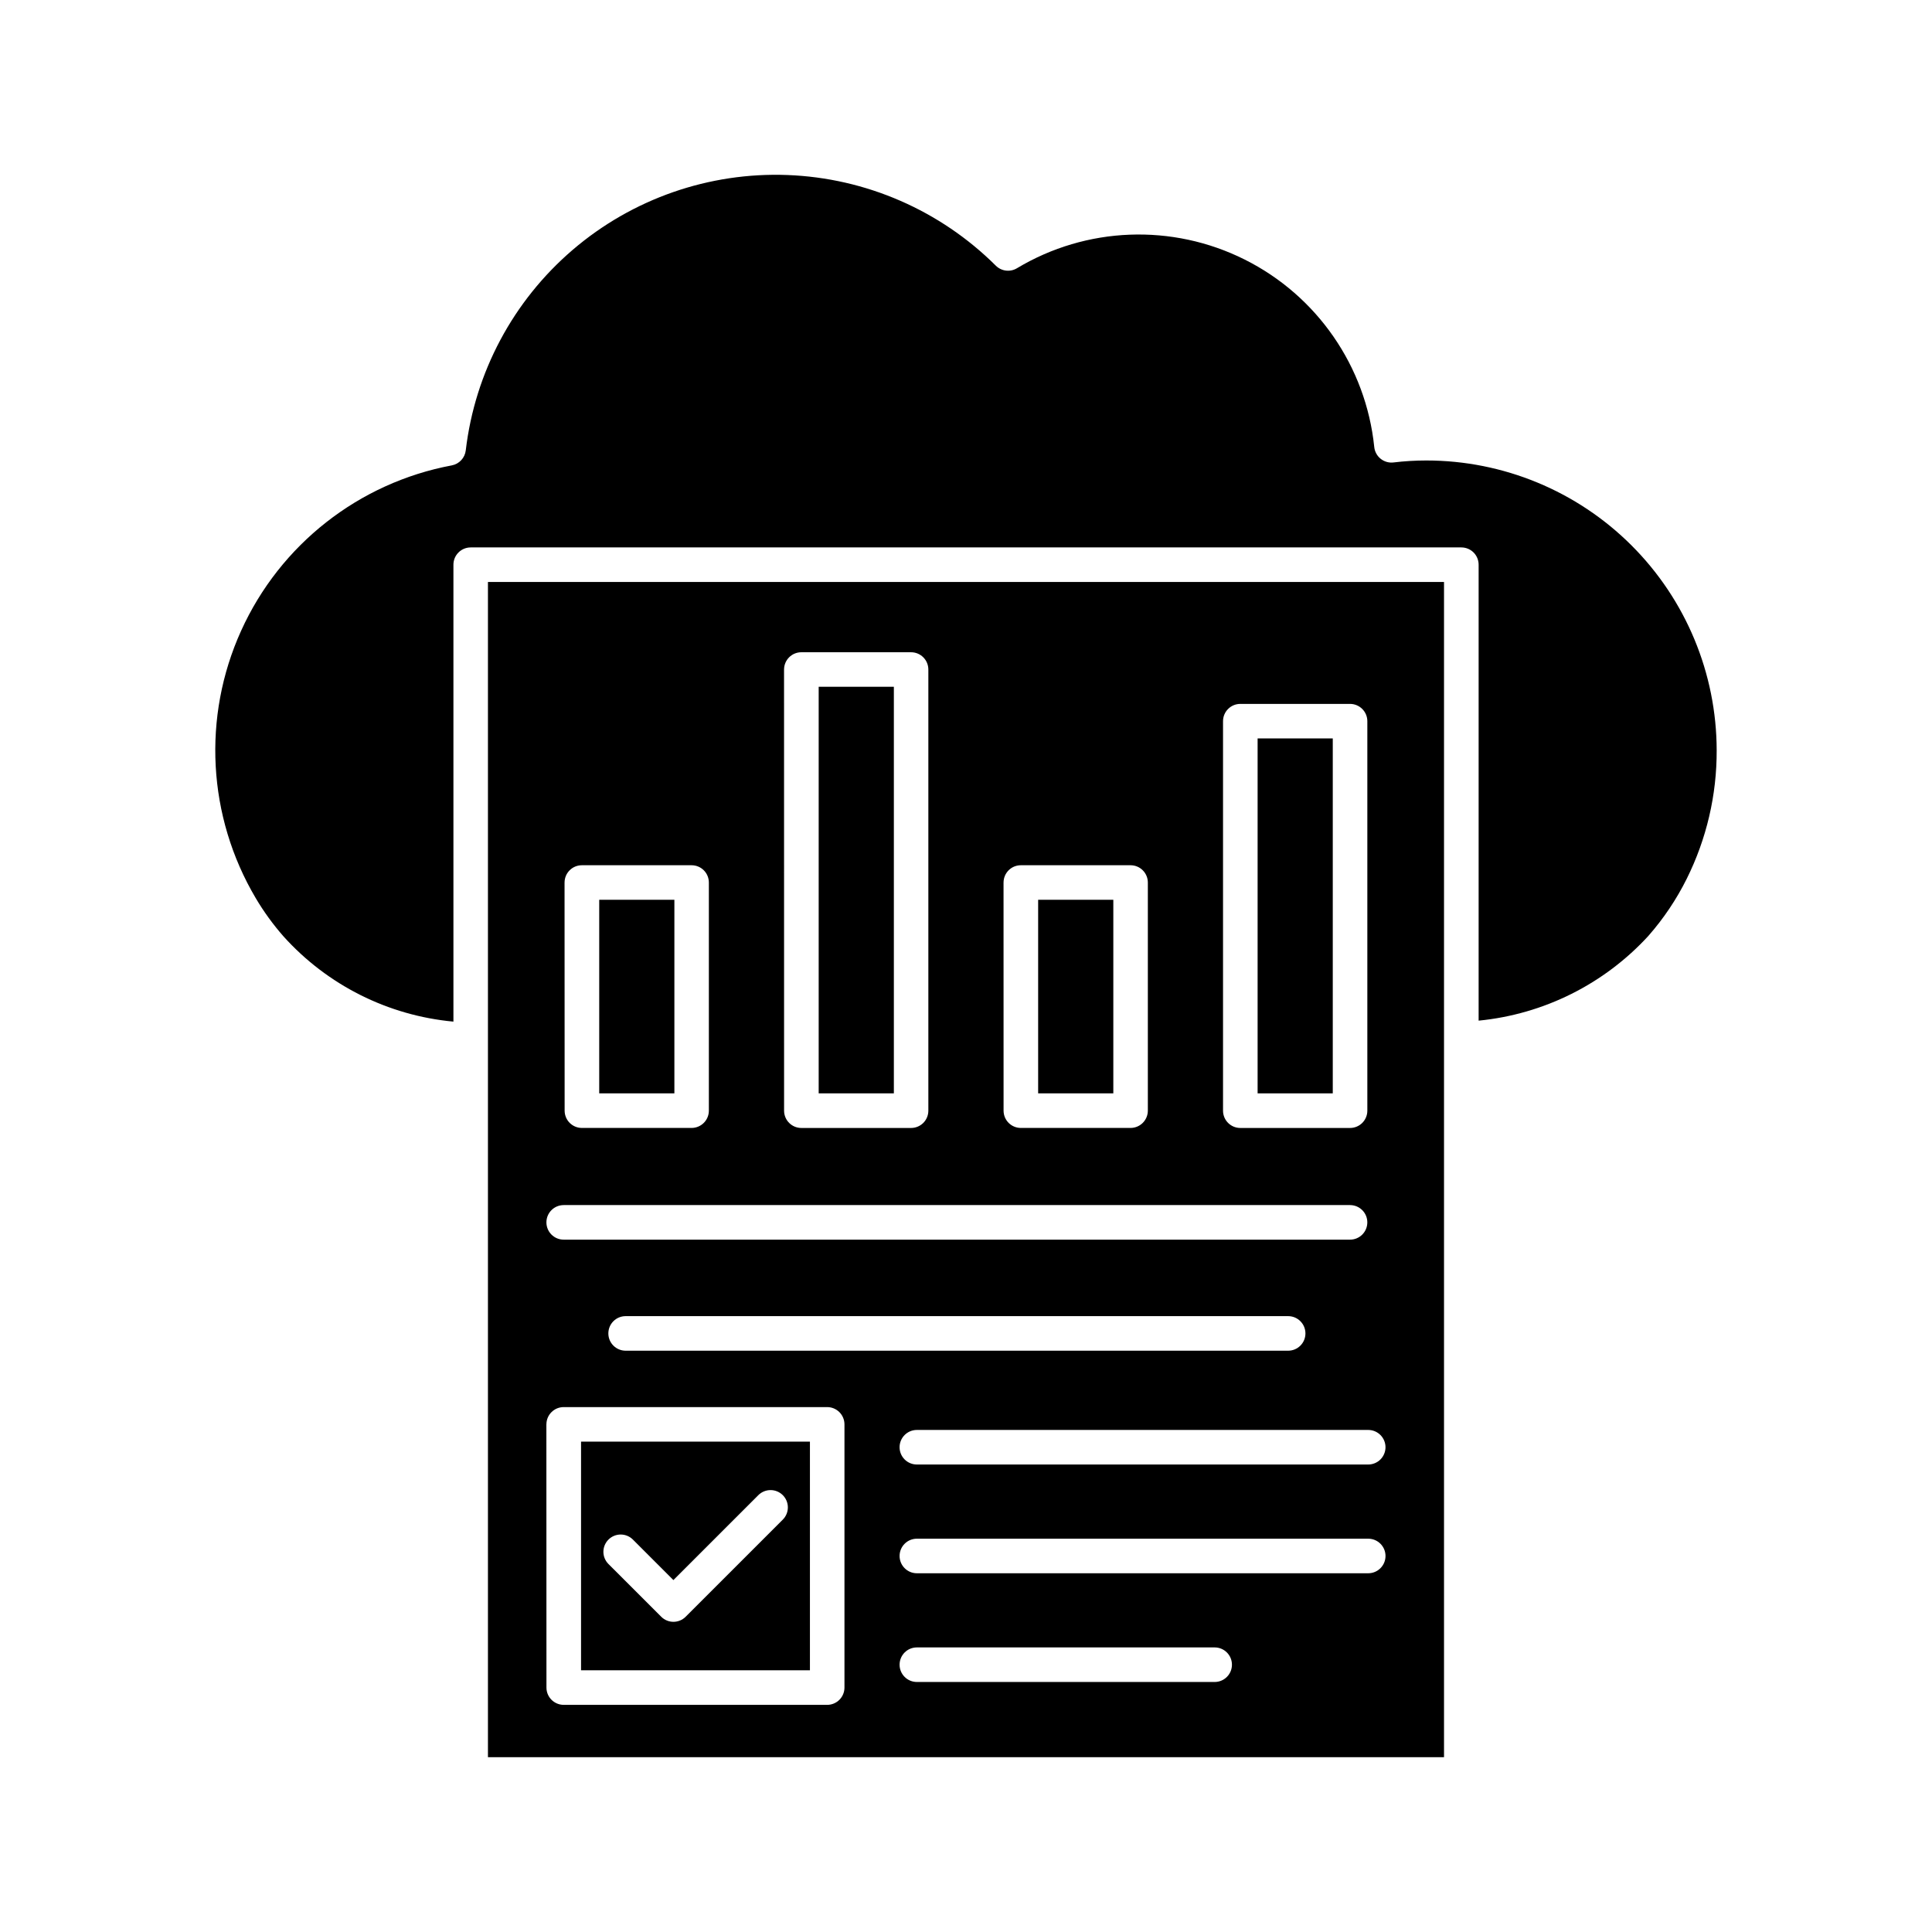
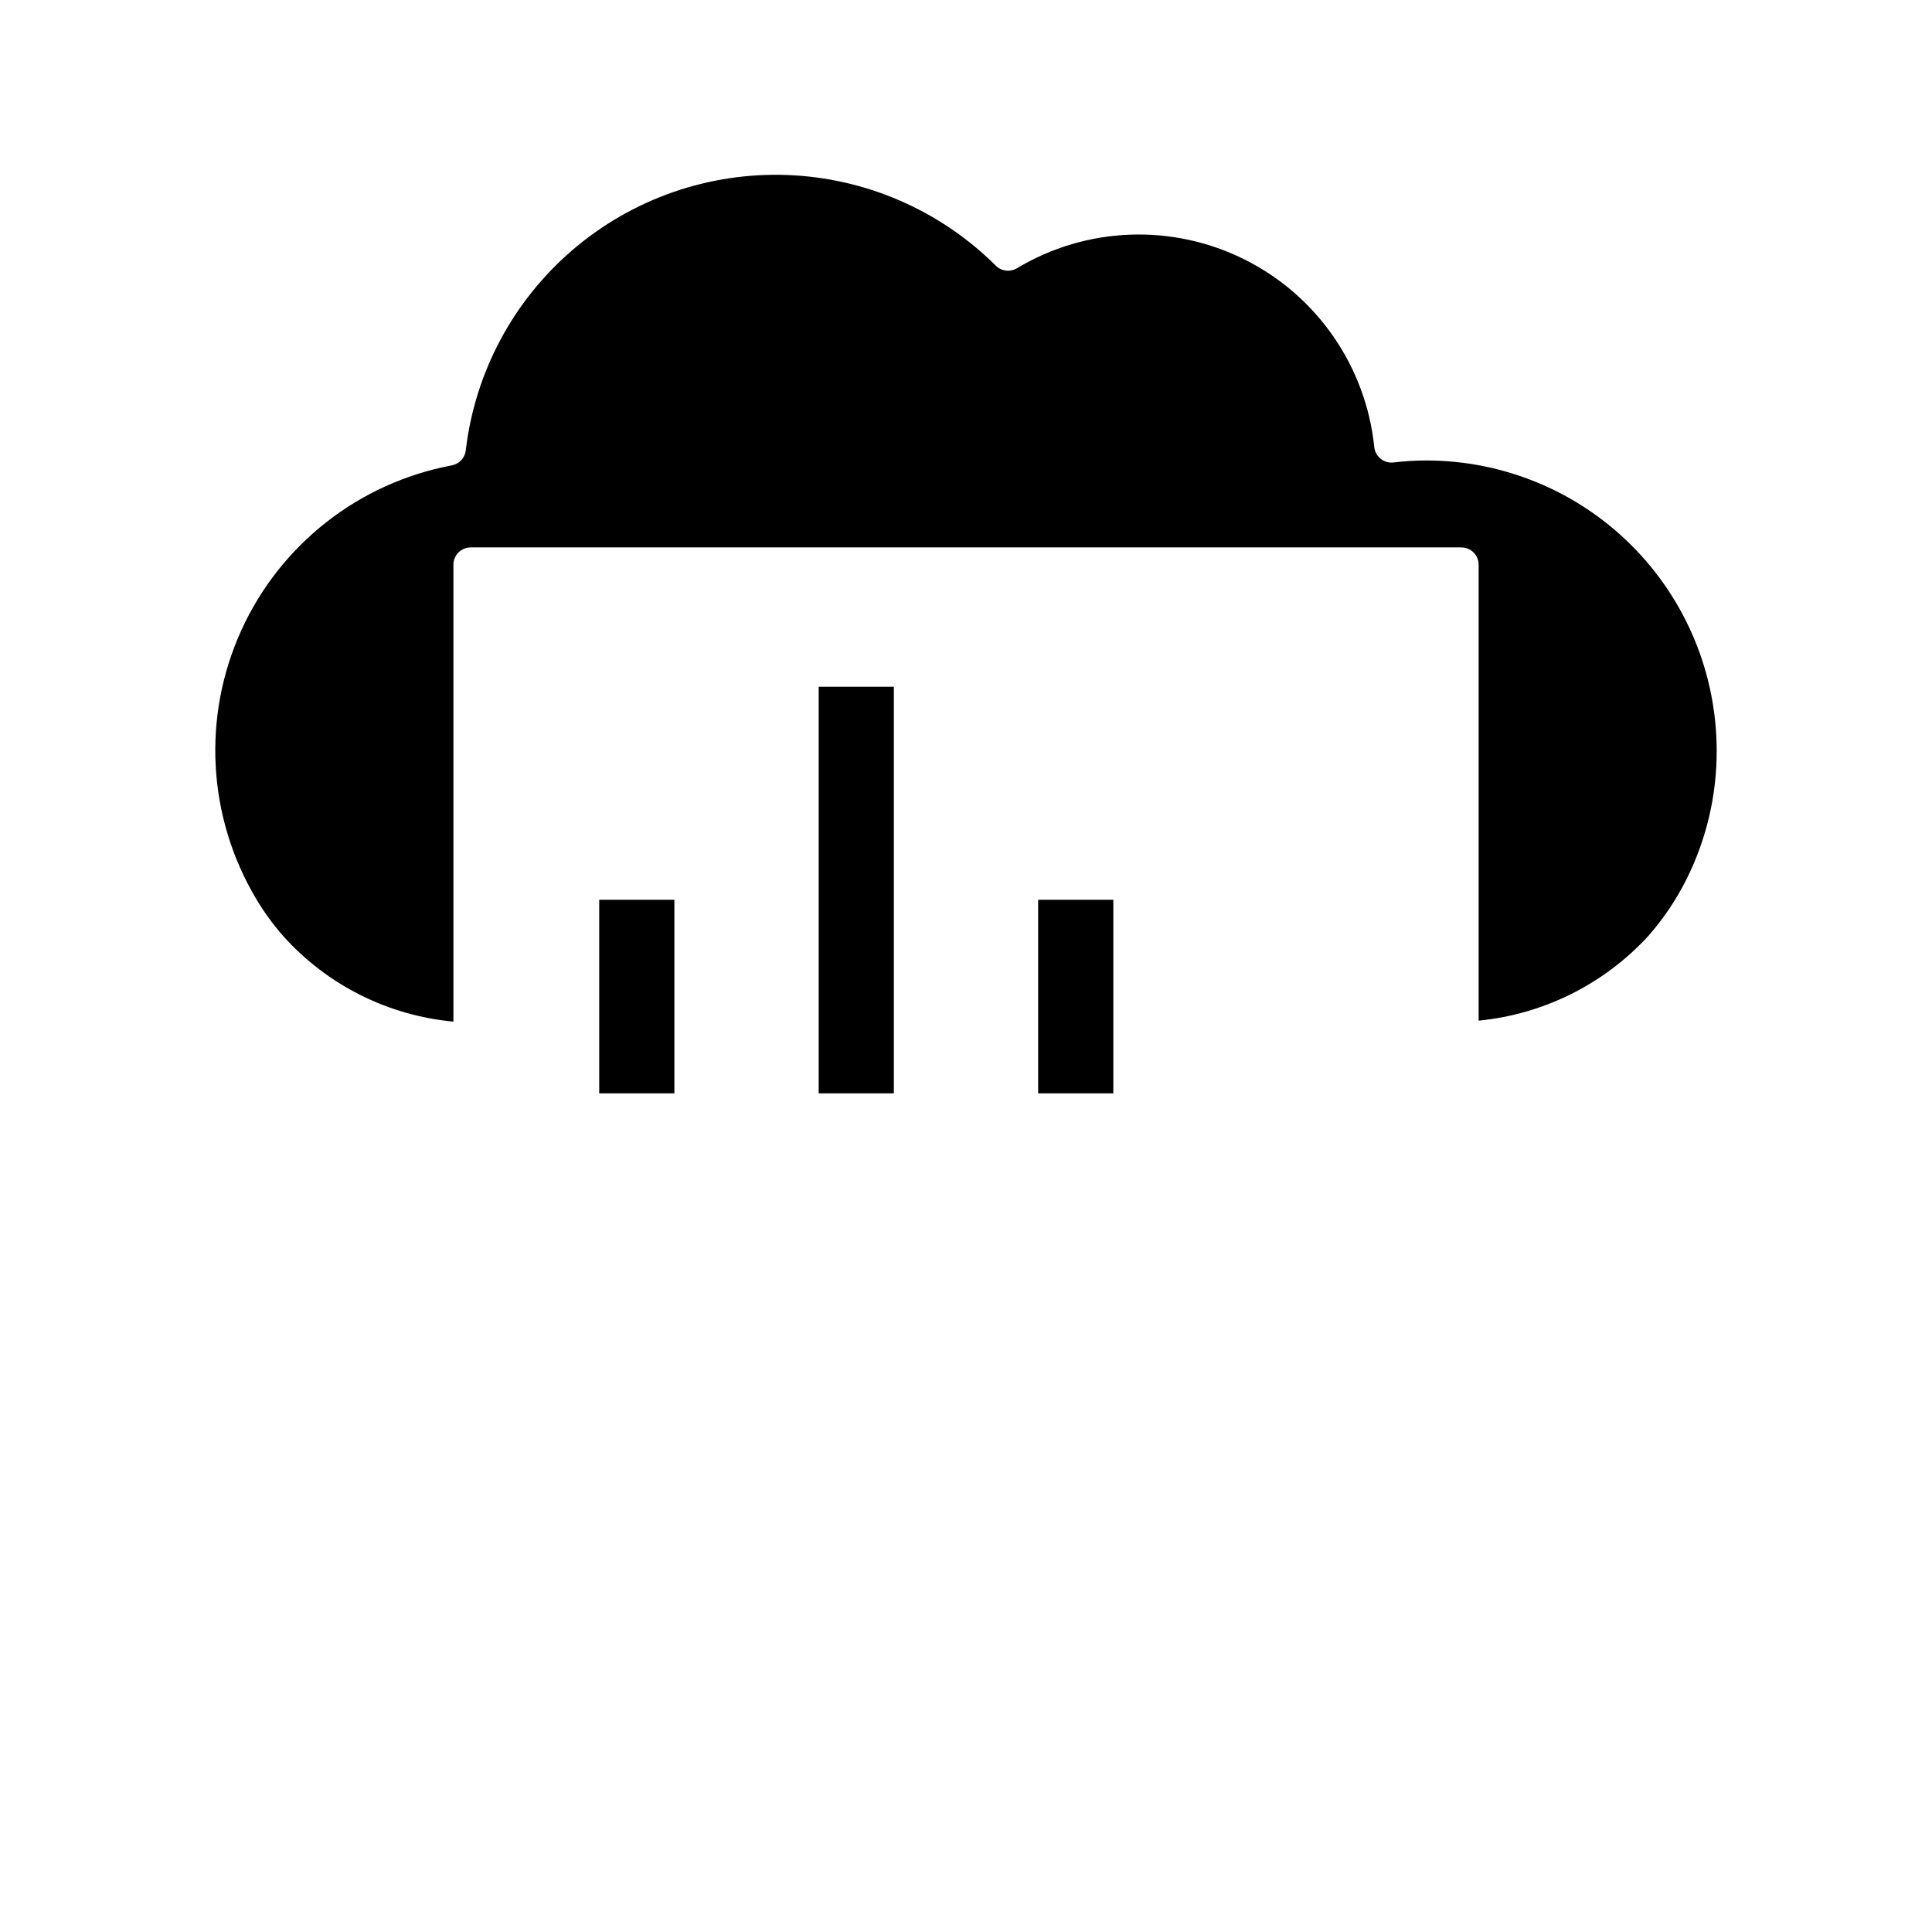
<svg xmlns="http://www.w3.org/2000/svg" fill="#000000" width="800px" height="800px" version="1.1" viewBox="144 144 512 512">
  <g>
    <path d="m580.88 391.97c4.008-4.566 7.406-9.633 10.113-15.07 5.269-10.578 7.988-22.242 7.945-34.059-0.035-20.383-8.16-39.922-22.586-54.32-14.426-14.402-33.977-22.488-54.359-22.488-2.906 0-5.812 0.172-8.703 0.523-1.223 0.145-2.457-0.211-3.418-0.988-0.961-0.773-1.566-1.906-1.684-3.137-2.207-21.332-15.16-40.059-34.34-49.652-19.18-9.598-41.934-8.73-60.328 2.297-1.805 1.098-4.125 0.82-5.621-0.672-14.738-14.664-34.457-23.242-55.234-24.023s-41.086 6.297-56.879 19.816c-15.797 13.52-25.918 32.492-28.352 53.141-0.227 2.004-1.734 3.629-3.715 3.996-24.637 4.625-45.473 20.977-55.816 43.812-10.348 22.832-8.906 49.277 3.859 70.852 2.137 3.613 4.613 7.019 7.387 10.176 11.637 12.91 27.707 20.965 45.012 22.566v-121.09c0-2.527 2.051-4.578 4.582-4.578h262.53c1.211 0 2.379 0.48 3.238 1.34s1.34 2.023 1.34 3.238v120.83c17.273-1.691 33.312-9.707 45.031-22.508z" />
-     <path d="m273.31 609.68h253.37v-311.45h-253.37zm192.59-19.938h-78.918c-2.531 0-4.582-2.051-4.582-4.582 0-2.527 2.051-4.578 4.582-4.578h78.918c2.527 0 4.578 2.051 4.578 4.578 0 2.531-2.051 4.582-4.578 4.582zm40.691-28.812h-119.61c-2.531 0-4.582-2.051-4.582-4.582 0-2.527 2.051-4.578 4.582-4.578h119.61c2.531 0 4.582 2.051 4.582 4.578 0 2.531-2.051 4.582-4.582 4.582zm-196.79-58.98c-2.531 0-4.582-2.051-4.582-4.578 0-2.531 2.051-4.582 4.582-4.582h175.57c2.531 0 4.582 2.051 4.582 4.582 0 2.527-2.051 4.578-4.582 4.578zm201.37 25.578v0.004c0 1.215-0.484 2.379-1.34 3.238-0.859 0.859-2.027 1.34-3.242 1.34h-119.61c-2.531 0-4.582-2.051-4.582-4.578 0-2.531 2.051-4.582 4.582-4.582h119.61c1.215 0 2.383 0.484 3.242 1.344 0.855 0.859 1.34 2.023 1.34 3.238zm-43.055-192.41v0.004c0-2.531 2.051-4.582 4.582-4.582h29.078c1.215 0 2.379 0.484 3.238 1.344s1.344 2.023 1.344 3.238v103.22c0 1.215-0.484 2.383-1.344 3.242-0.859 0.855-2.023 1.34-3.238 1.34h-29.078c-2.531 0-4.582-2.051-4.582-4.582zm-58.168 42.754 0.004 0.004c0-2.527 2.051-4.578 4.578-4.578h29.078c1.215 0 2.383 0.48 3.238 1.34 0.859 0.859 1.344 2.023 1.344 3.238v60.457c0 1.215-0.484 2.379-1.344 3.238-0.855 0.859-2.023 1.344-3.238 1.344h-29.074c-2.527 0-4.578-2.051-4.578-4.582zm-58.168-56.445 0.004 0.004c0-2.527 2.051-4.578 4.578-4.578h29.082c1.215 0 2.379 0.48 3.238 1.34s1.34 2.023 1.34 3.238v116.91c0 1.215-0.48 2.383-1.34 3.242-0.859 0.855-2.023 1.34-3.238 1.34h-29.07c-2.531 0-4.582-2.051-4.582-4.582zm-58.168 56.445 0.004 0.004c0-2.527 2.051-4.578 4.582-4.578h29.078c1.215 0 2.379 0.48 3.238 1.34s1.34 2.023 1.34 3.238v60.457c0 1.215-0.48 2.379-1.34 3.238s-2.023 1.344-3.238 1.344h-29.066c-2.527 0-4.578-2.051-4.578-4.582zm-0.234 85.484h208.39l0.004 0.004c2.531 0 4.582 2.051 4.582 4.578 0 2.531-2.051 4.582-4.582 4.582h-208.39c-2.527 0-4.578-2.051-4.578-4.582 0-2.527 2.051-4.578 4.578-4.578zm-4.582 58.117 0.008 0.004c0-2.531 2.051-4.582 4.578-4.582h69.828c1.215 0 2.379 0.484 3.238 1.34 0.859 0.859 1.344 2.027 1.344 3.242v69.75c0 1.215-0.484 2.379-1.344 3.238s-2.023 1.34-3.238 1.34h-69.812c-2.531 0-4.582-2.051-4.582-4.578z" />
-     <path d="m358.64 526.05h-60.656v60.59h60.656zm-7.188 20.664-25.746 25.738v0.004c-1.785 1.789-4.688 1.789-6.473 0l-14.039-14.031c-1.738-1.797-1.711-4.652 0.055-6.418s4.625-1.793 6.422-0.055l10.785 10.789 22.504-22.504h-0.004c0.859-0.859 2.027-1.344 3.242-1.348 1.215 0 2.383 0.48 3.246 1.34 1.793 1.789 1.797 4.691 0.008 6.484z" />
    <path d="m419.12 382.45h19.922v51.301h-19.922z" />
    <path d="m360.96 326h19.922v107.75h-19.922z" />
    <path d="m302.8 382.45h19.918v51.301h-19.918z" />
-     <path d="m477.28 339.69h19.918v94.062h-19.918z" />
  </g>
</svg>